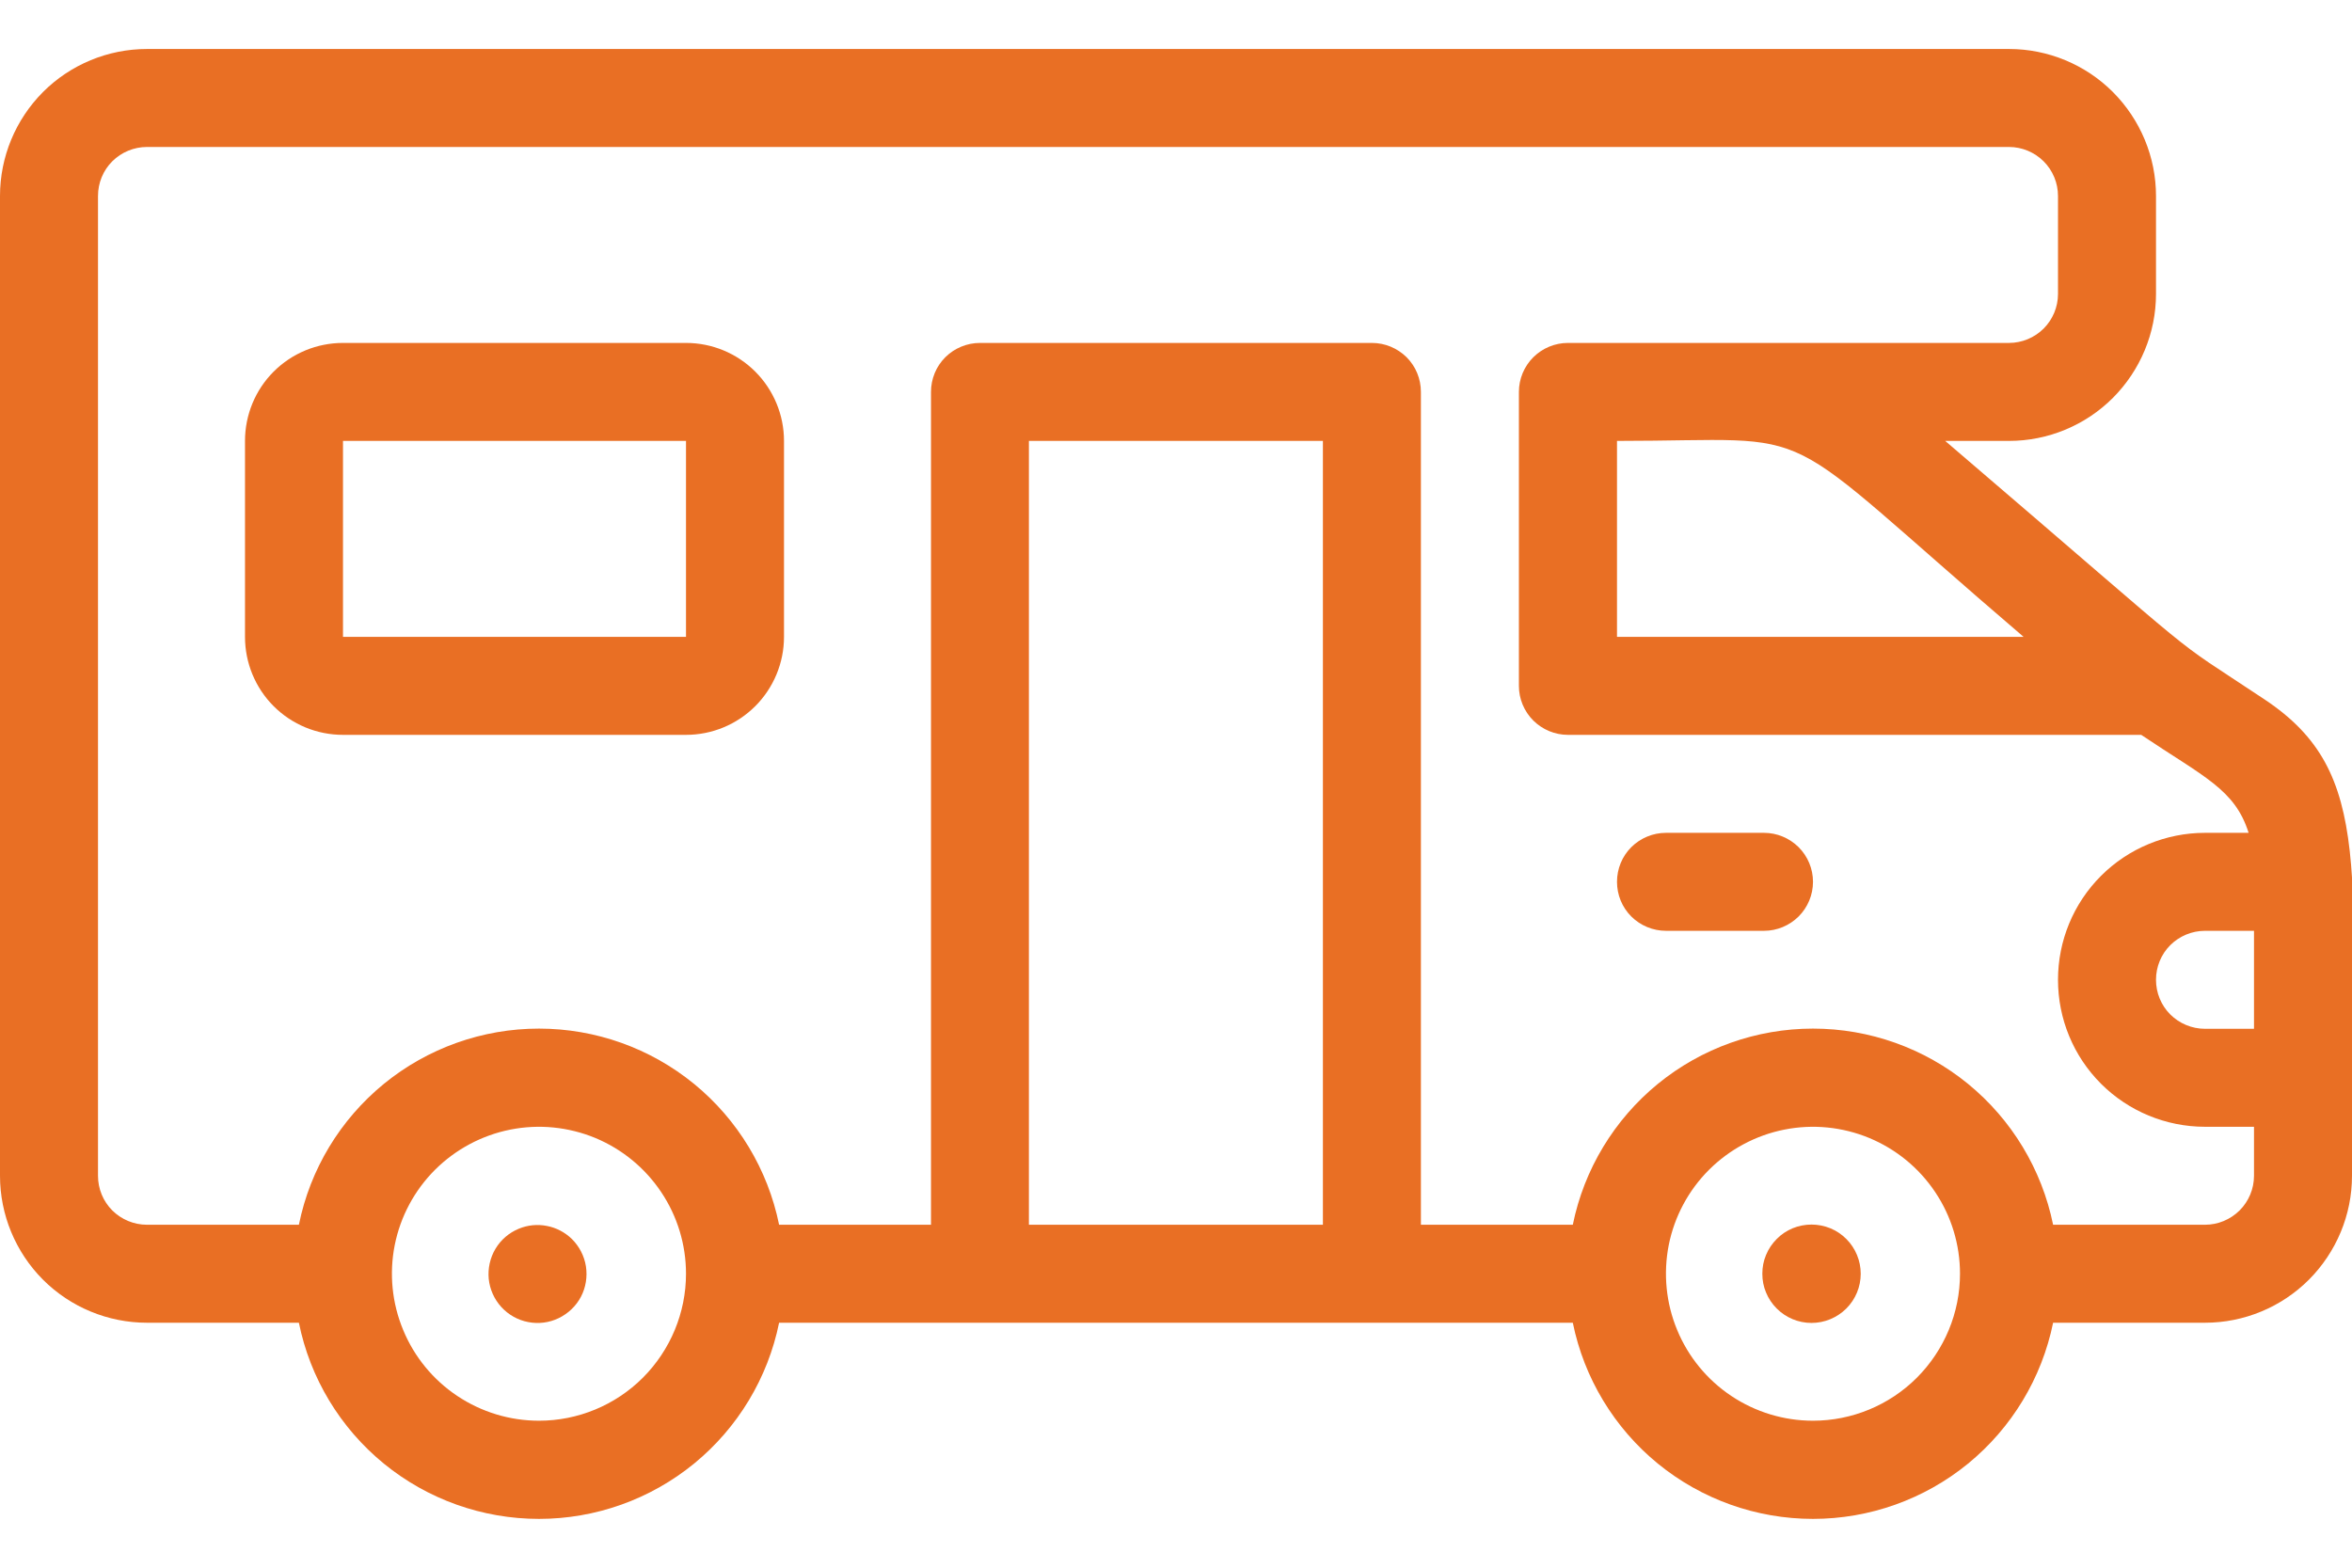
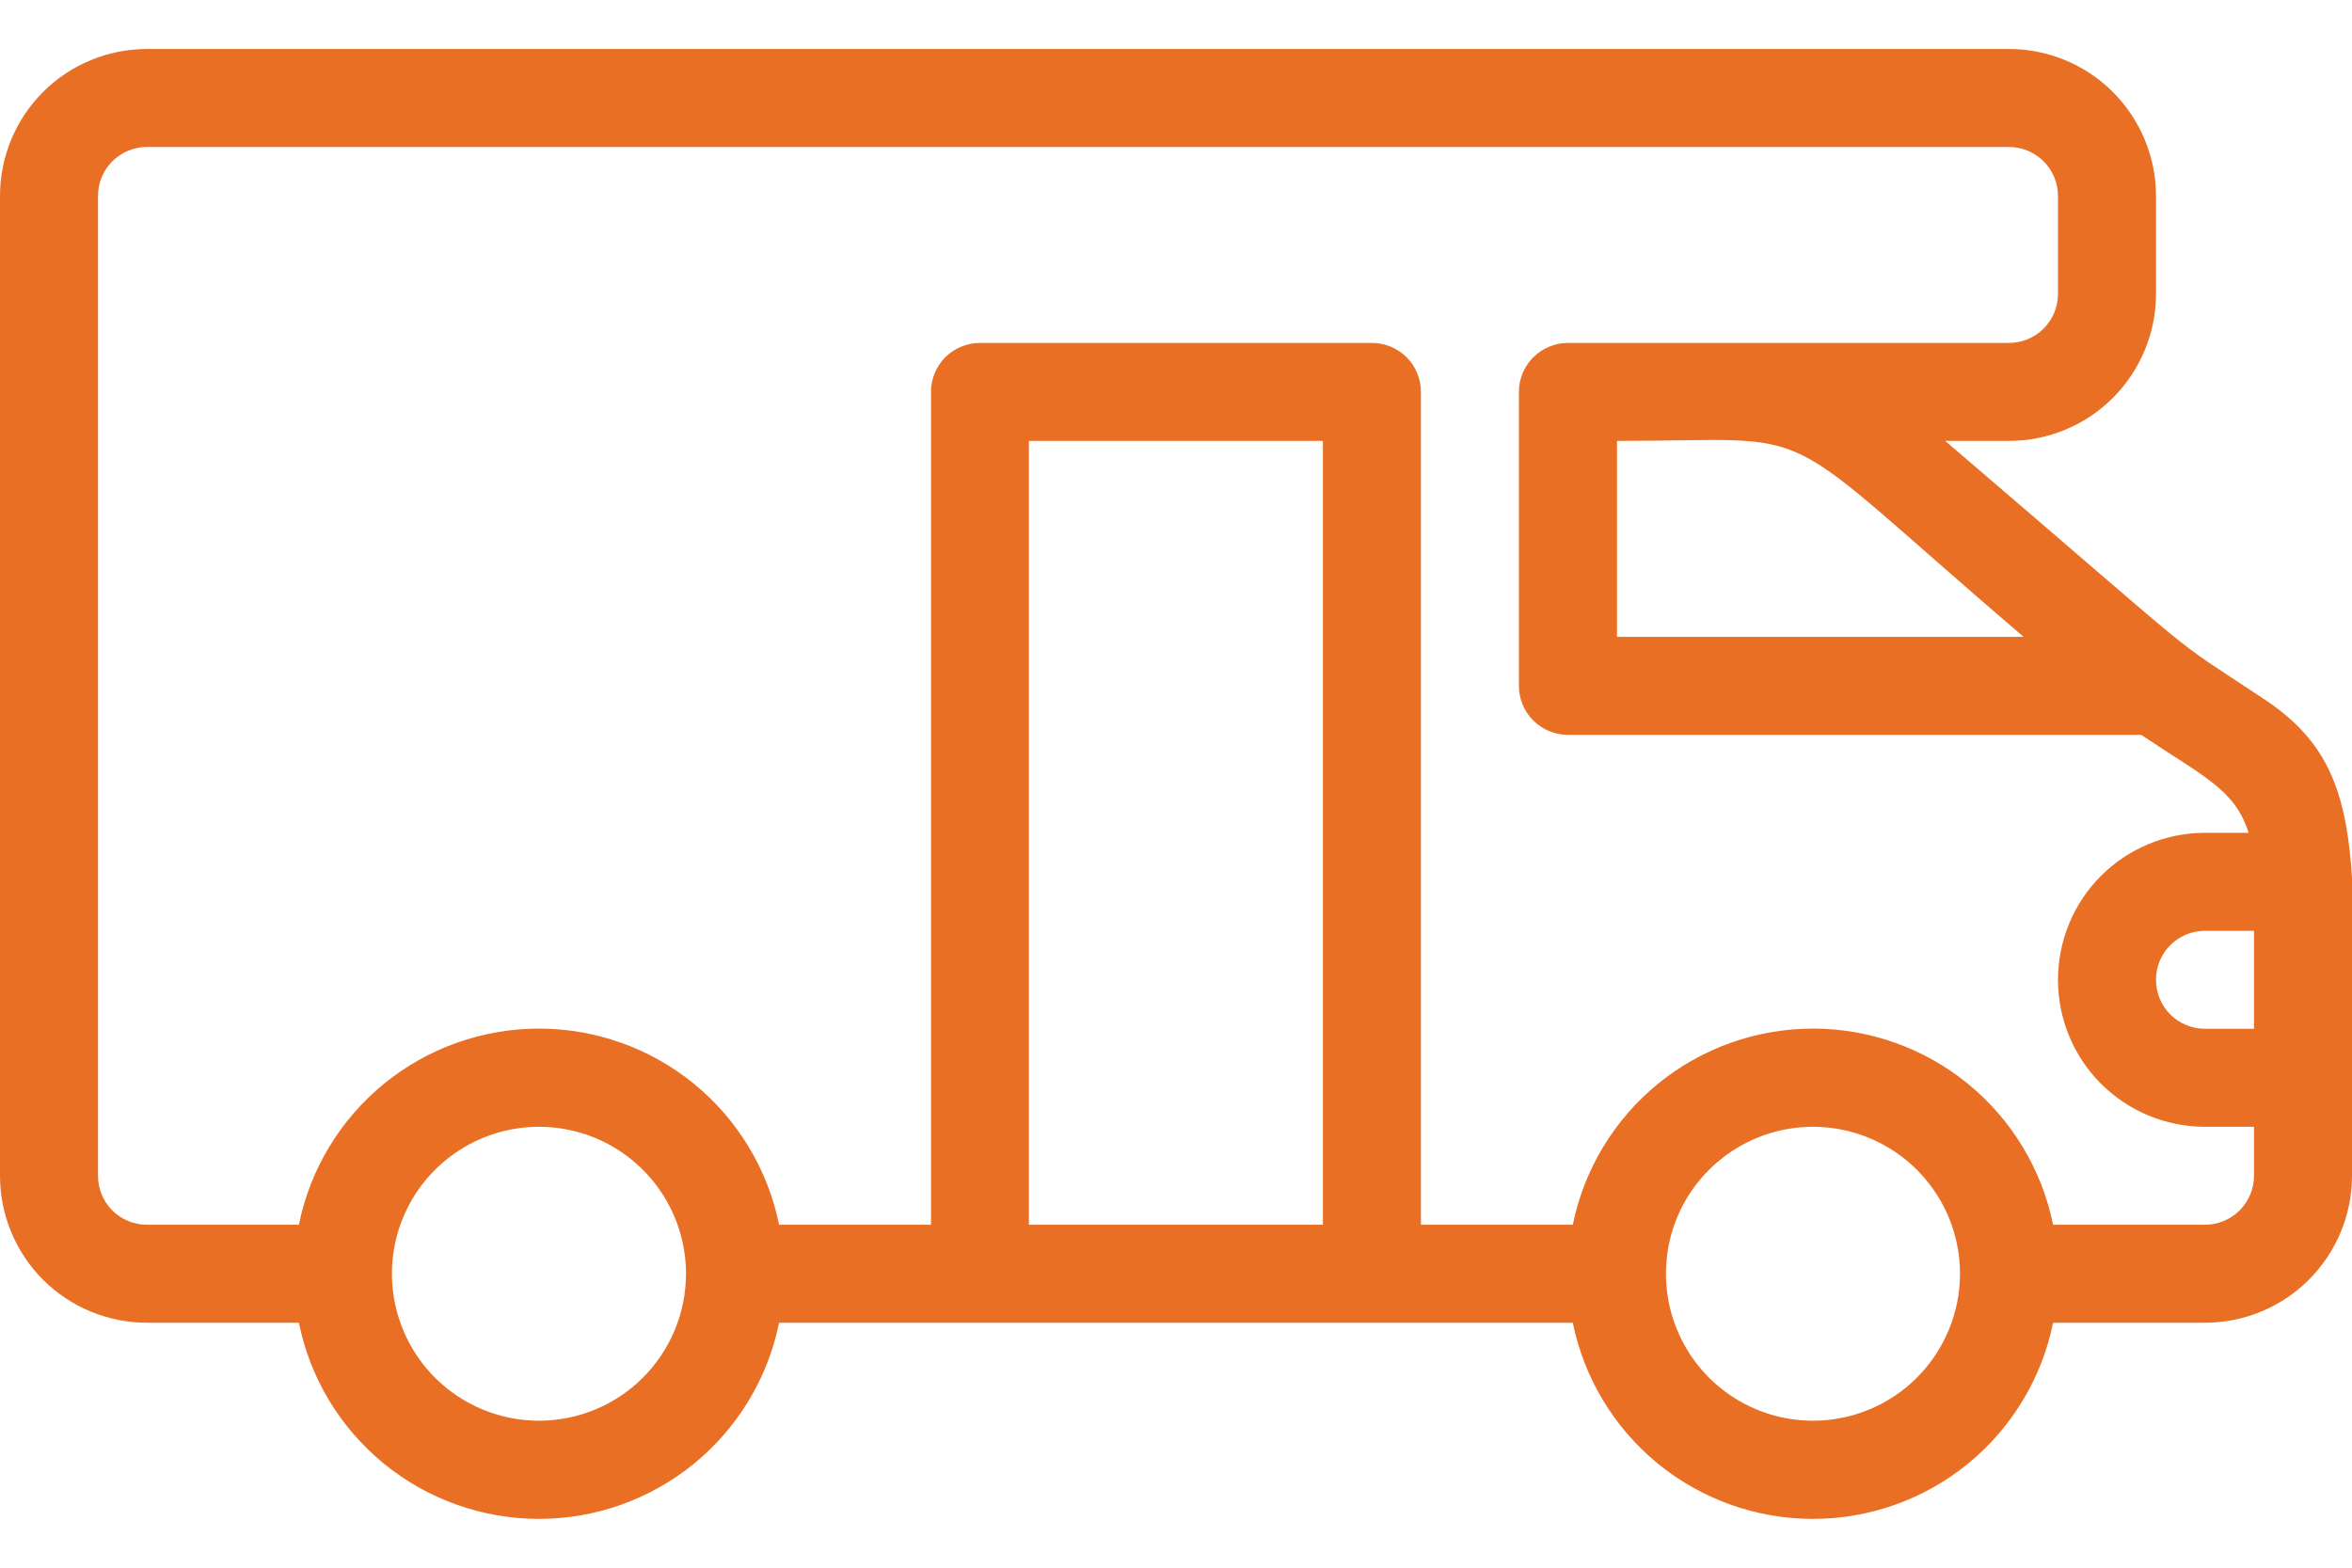
<svg xmlns="http://www.w3.org/2000/svg" width="24" height="16" viewBox="0 0 24 16" fill="none">
-   <path d="M18.84 12.645C18.793 12.598 18.738 12.561 18.677 12.536C18.616 12.511 18.55 12.498 18.485 12.498C18.419 12.498 18.353 12.511 18.292 12.536C18.232 12.561 18.176 12.598 18.13 12.645C18.083 12.692 18.046 12.747 18.021 12.808C17.995 12.869 17.983 12.934 17.983 13C17.983 13.066 17.995 13.131 18.021 13.192C18.046 13.253 18.083 13.308 18.13 13.355C18.224 13.449 18.351 13.502 18.485 13.502C18.618 13.502 18.745 13.449 18.84 13.355C18.934 13.261 18.987 13.133 18.987 13C18.987 12.867 18.934 12.739 18.84 12.645Z" fill="#E96F24" />
-   <path d="M5.295 12.54C5.195 12.581 5.111 12.653 5.056 12.745C5.001 12.837 4.977 12.945 4.987 13.052C4.998 13.159 5.043 13.26 5.115 13.339C5.188 13.419 5.284 13.473 5.389 13.493C5.495 13.514 5.604 13.5 5.701 13.453C5.798 13.406 5.878 13.33 5.928 13.235C5.978 13.139 5.995 13.031 5.979 12.925C5.962 12.818 5.911 12.72 5.835 12.645C5.765 12.577 5.676 12.53 5.58 12.512C5.484 12.493 5.385 12.503 5.295 12.54Z" fill="#E96F24" />
-   <path d="M18 8.5H17C16.867 8.5 16.74 8.553 16.646 8.646C16.552 8.74 16.5 8.867 16.5 9C16.5 9.133 16.552 9.26 16.646 9.354C16.74 9.447 16.867 9.5 17 9.5H18C18.132 9.5 18.259 9.447 18.353 9.354C18.447 9.26 18.5 9.133 18.5 9C18.5 8.867 18.447 8.74 18.353 8.646C18.259 8.553 18.132 8.5 18 8.5Z" fill="#E96F24" />
  <path d="M23.11 7.14C22.029 6.42 22.7 6.94 19.849 4.5H20.5C20.897 4.5 21.279 4.342 21.56 4.061C21.841 3.779 22 3.398 22 3V2C22 1.602 21.841 1.221 21.56 0.939C21.279 0.658 20.897 0.5 20.5 0.5H1.5C1.102 0.5 0.72 0.658 0.439 0.939C0.158 1.221 -0 1.602 -0 2L-0 12C-0 12.398 0.158 12.779 0.439 13.061C0.72 13.342 1.102 13.5 1.5 13.5H3.05C3.164 14.065 3.471 14.573 3.917 14.938C4.364 15.303 4.923 15.502 5.5 15.502C6.076 15.502 6.635 15.303 7.082 14.938C7.528 14.573 7.835 14.065 7.95 13.5H16.049C16.164 14.065 16.471 14.573 16.917 14.938C17.364 15.303 17.923 15.502 18.5 15.502C19.076 15.502 19.635 15.303 20.082 14.938C20.528 14.573 20.835 14.065 20.95 13.5H22.5C22.897 13.5 23.279 13.342 23.56 13.061C23.841 12.779 24 12.398 24 12C24 8.89 24.235 7.89 23.11 7.14ZM23 10.5H22.5C22.367 10.5 22.24 10.447 22.146 10.354C22.052 10.26 22 10.133 22 10C22 9.867 22.052 9.74 22.146 9.646C22.24 9.553 22.367 9.5 22.5 9.5H23V10.5ZM20.649 6.5H16.5V4.5C18.684 4.5 18 4.235 20.649 6.5ZM5.5 14.5C5.203 14.5 4.913 14.412 4.666 14.247C4.419 14.082 4.227 13.848 4.114 13.574C4 13.3 3.97 12.998 4.028 12.707C4.086 12.416 4.229 12.149 4.439 11.939C4.649 11.73 4.916 11.587 5.207 11.529C5.498 11.471 5.799 11.501 6.074 11.614C6.348 11.728 6.582 11.92 6.747 12.167C6.912 12.413 7 12.703 7 13C7 13.398 6.841 13.779 6.56 14.061C6.279 14.342 5.897 14.5 5.5 14.5ZM10.499 12.5V4.5H13.499V12.5H10.499ZM18.5 14.5C18.203 14.5 17.913 14.412 17.666 14.247C17.419 14.082 17.227 13.848 17.114 13.574C17 13.3 16.971 12.998 17.028 12.707C17.086 12.416 17.229 12.149 17.439 11.939C17.649 11.73 17.916 11.587 18.207 11.529C18.498 11.471 18.799 11.501 19.073 11.614C19.348 11.728 19.582 11.92 19.747 12.167C19.912 12.413 20 12.703 20 13C20 13.398 19.841 13.779 19.56 14.061C19.279 14.342 18.897 14.5 18.5 14.5ZM22.5 12.5H20.95C20.835 11.935 20.528 11.427 20.082 11.062C19.635 10.697 19.076 10.498 18.5 10.498C17.923 10.498 17.364 10.697 16.917 11.062C16.471 11.427 16.164 11.935 16.049 12.5H14.499V4C14.499 3.867 14.447 3.74 14.353 3.646C14.259 3.553 14.132 3.5 13.999 3.5H10C9.867 3.5 9.74 3.553 9.646 3.646C9.552 3.74 9.5 3.867 9.5 4V12.5H7.95C7.835 11.935 7.528 11.427 7.082 11.062C6.635 10.697 6.076 10.498 5.5 10.498C4.923 10.498 4.364 10.697 3.917 11.062C3.471 11.427 3.164 11.935 3.05 12.5H1.5C1.367 12.5 1.24 12.447 1.146 12.354C1.052 12.26 1 12.133 1 12V2C1 1.867 1.052 1.74 1.146 1.646C1.24 1.553 1.367 1.5 1.5 1.5H20.5C20.632 1.5 20.759 1.553 20.853 1.646C20.947 1.74 21 1.867 21 2V3C21 3.133 20.947 3.26 20.853 3.354C20.759 3.447 20.632 3.5 20.5 3.5H15.999C15.867 3.5 15.74 3.553 15.646 3.646C15.552 3.74 15.499 3.867 15.499 4V7C15.499 7.133 15.552 7.26 15.646 7.354C15.74 7.447 15.867 7.5 15.999 7.5H21.849C22.489 7.93 22.805 8.055 22.945 8.5H22.5C22.102 8.5 21.72 8.658 21.439 8.939C21.157 9.221 21 9.602 21 10C21 10.398 21.157 10.779 21.439 11.061C21.72 11.342 22.102 11.5 22.5 11.5H23V12C23 12.133 22.947 12.26 22.853 12.354C22.759 12.447 22.632 12.5 22.5 12.5Z" fill="#E96F24" />
-   <path d="M7 3.5H3.5C3.234 3.5 2.98 3.605 2.792 3.793C2.605 3.98 2.5 4.235 2.5 4.5V6.5C2.5 6.765 2.605 7.02 2.792 7.207C2.98 7.395 3.234 7.5 3.5 7.5H7C7.265 7.5 7.519 7.395 7.707 7.207C7.894 7.02 8 6.765 8 6.5V4.5C8 4.235 7.894 3.98 7.707 3.793C7.519 3.605 7.265 3.5 7 3.5ZM3.5 6.5V4.5H7V6.5H3.5Z" fill="#E96F24" />
</svg>